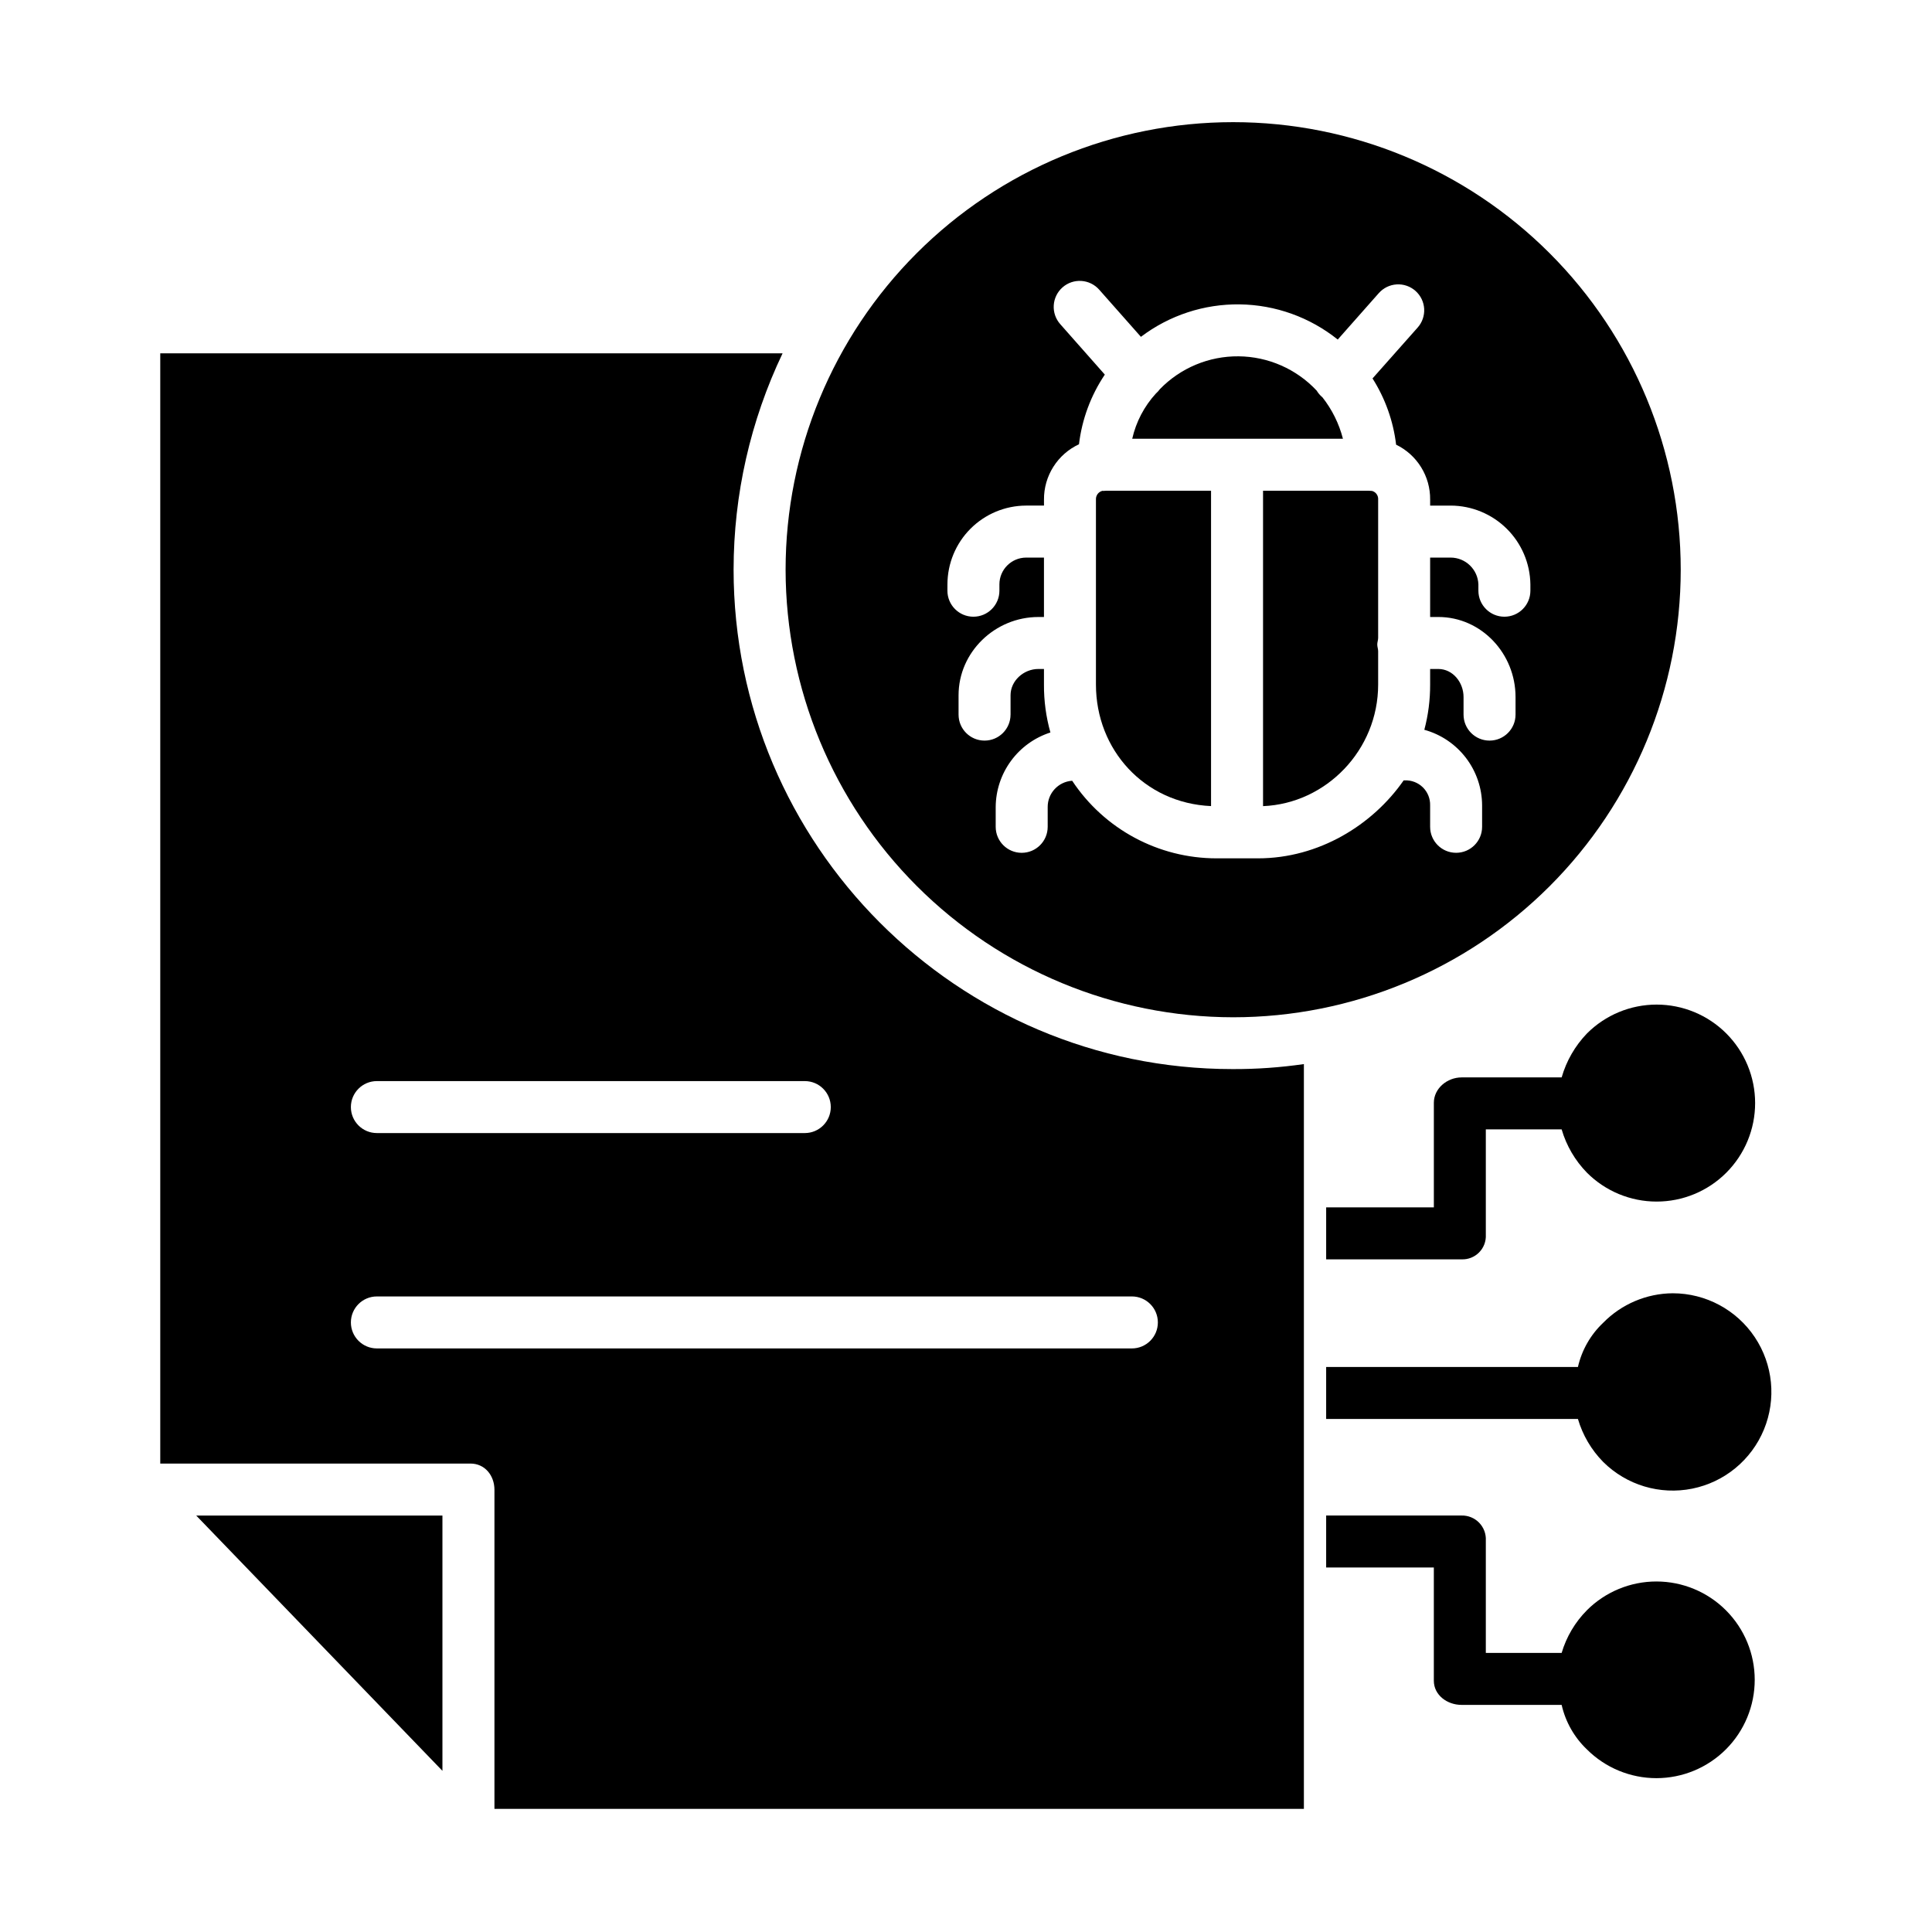
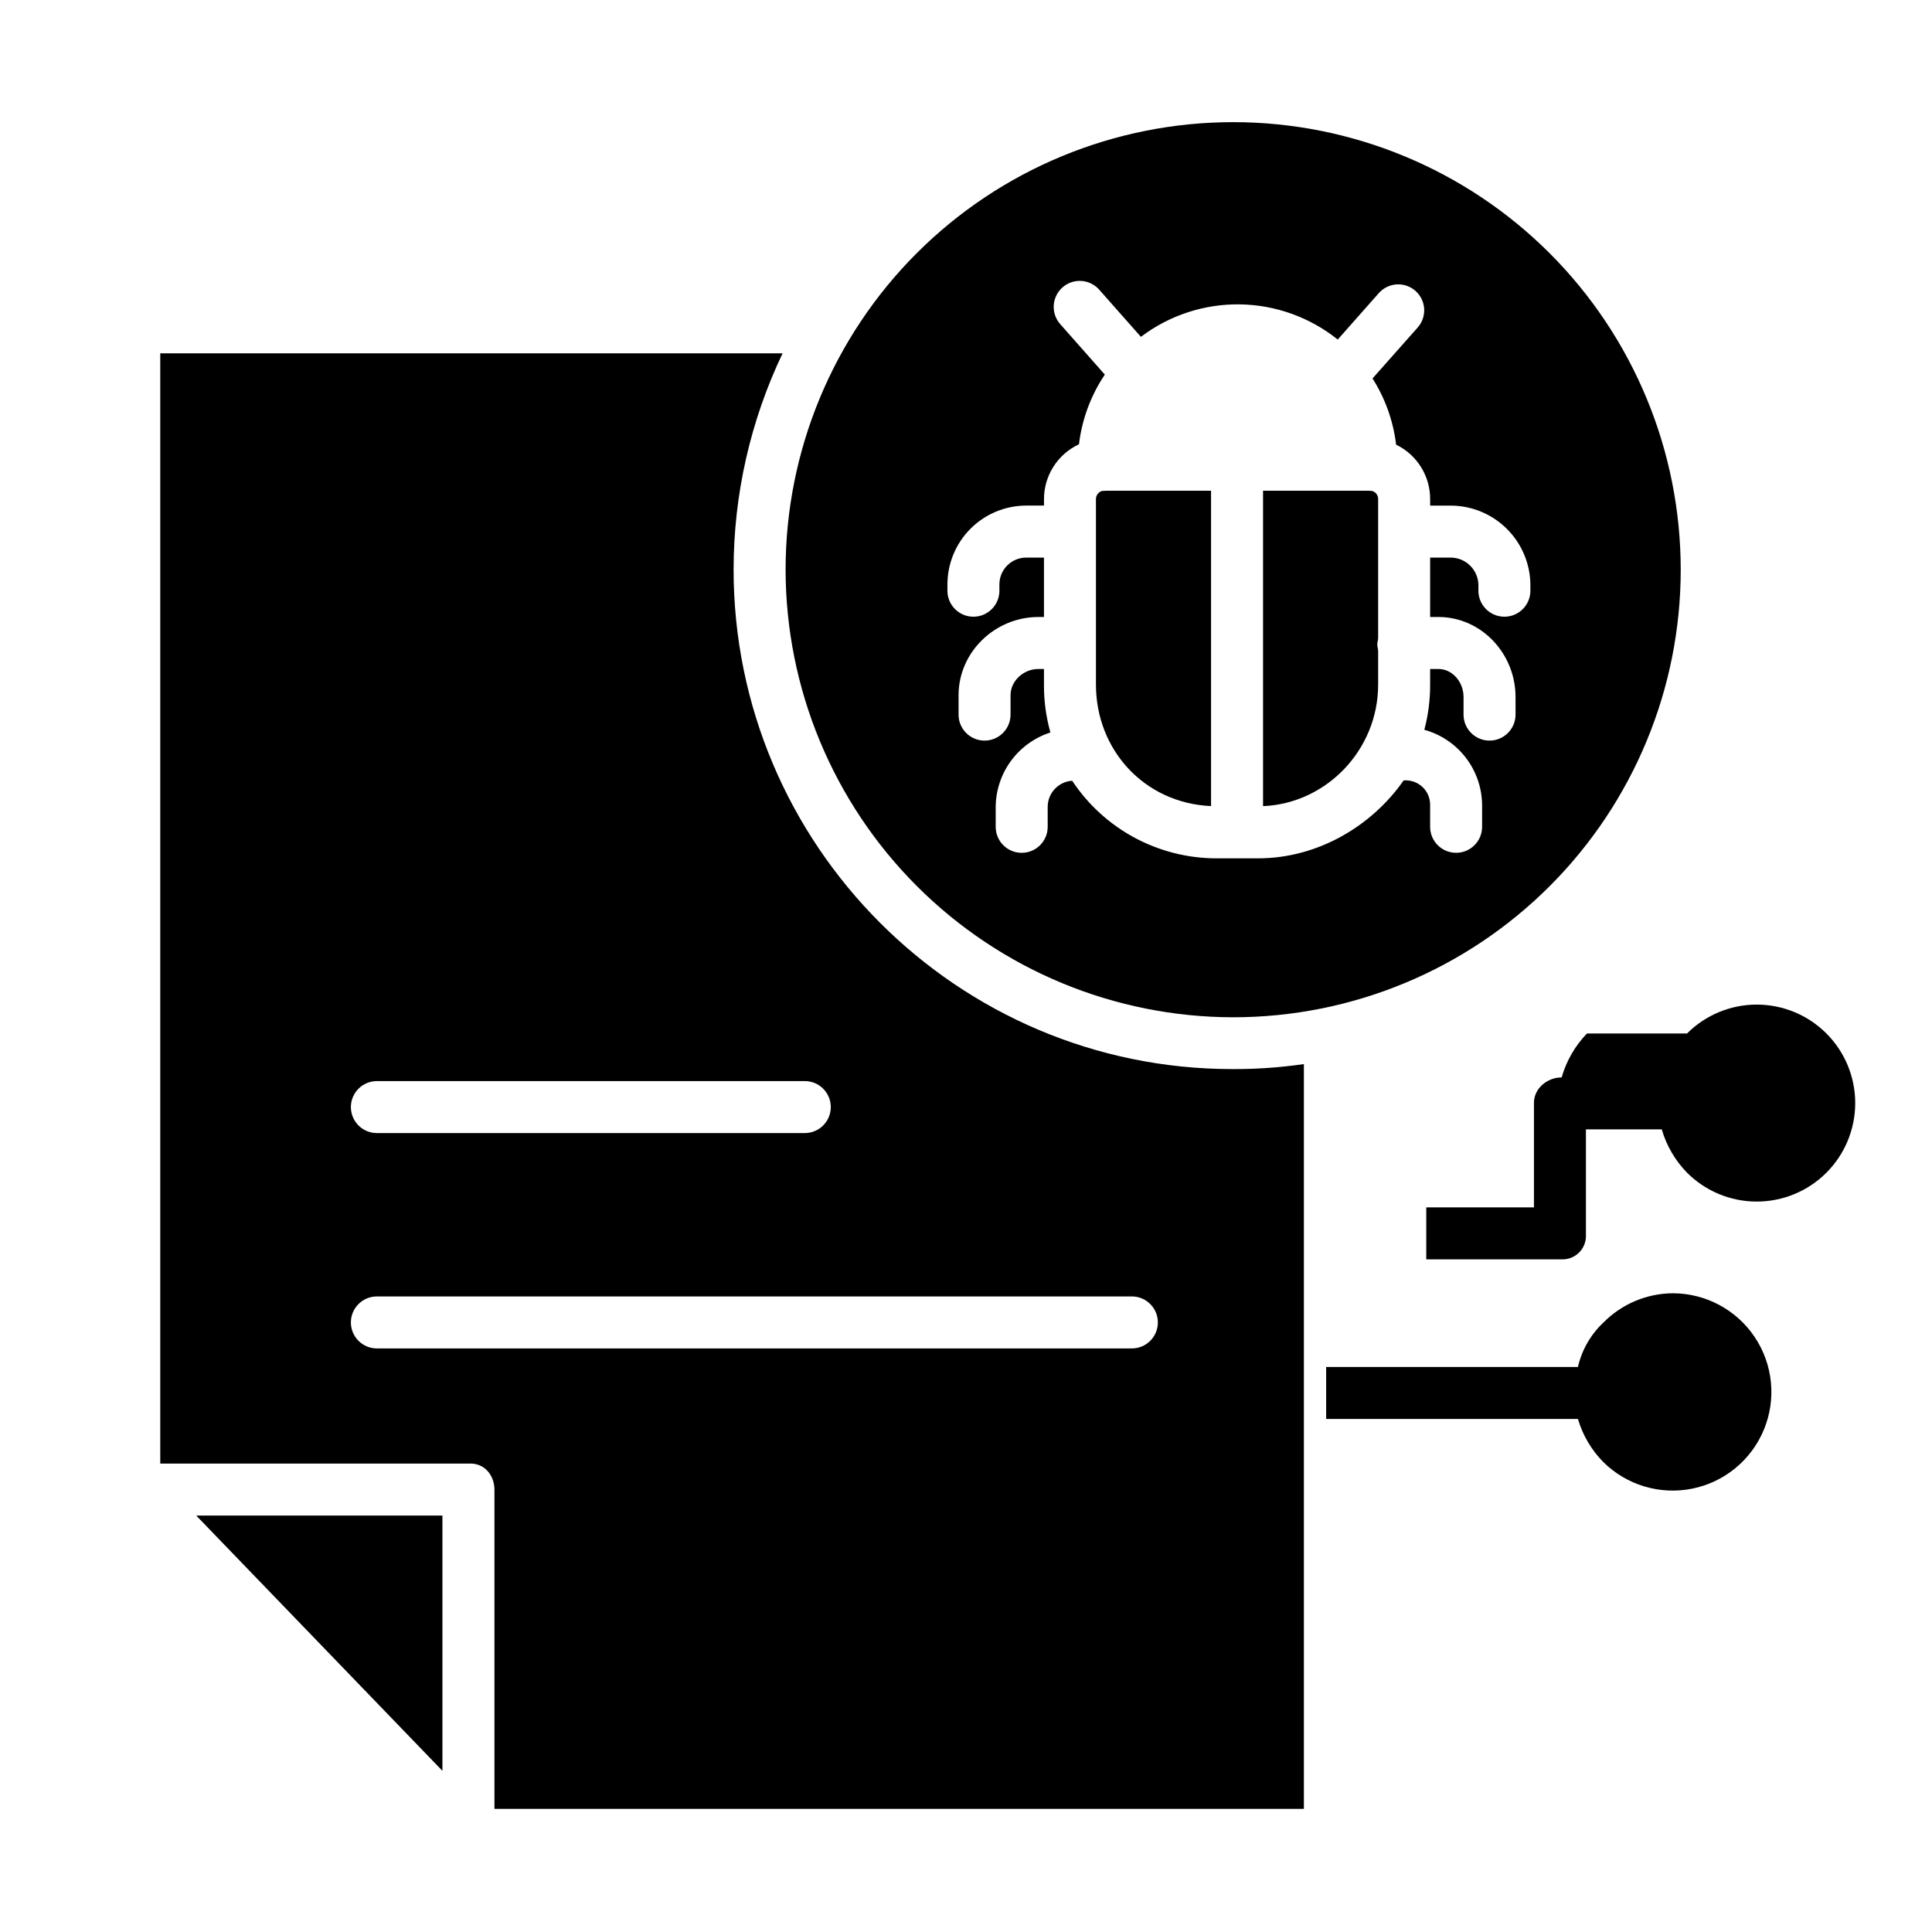
<svg xmlns="http://www.w3.org/2000/svg" fill="#000000" width="800px" height="800px" version="1.1" viewBox="144 144 512 512">
  <g>
    <path d="m464.94 357.62v-83.578h-27.703c-0.305 0-0.508 0.055-0.824 0.055-0.098 0-0.148-0.023-0.246-0.027-1.062 0.254-1.793 1.234-1.73 2.324v49.02c0 17.281 12.793 31.426 30.504 32.207z" />
-     <path d="m494.45 249.28c-0.051-0.043-0.109-0.086-0.16-0.133-0.531-0.469-0.984-1.016-1.348-1.621-5.363-5.734-12.844-9.023-20.695-9.098-7.852-0.078-15.391 3.066-20.863 8.699-0.293 0.402-0.625 0.77-0.996 1.102l-0.051 0.043c-3.102 3.387-5.266 7.519-6.285 11.996h55.84c-1.031-4-2.883-7.746-5.441-10.988z" />
    <path d="m338.41 294.88c0.02-19.809 4.453-39.359 12.98-57.242h-164.92v294.22h82.203c3.805 0 6.359 3.148 6.359 6.957v84.555h214.51v-197.38c-6.262 0.91-12.586 1.355-18.914 1.328-72.992 0-132.22-59.434-132.22-132.43zm-94.531 135.62h113.4c3.805 0 6.887 3.082 6.887 6.887s-3.082 6.887-6.887 6.887h-113.4c-3.805 0-6.891-3.082-6.891-6.887s3.086-6.887 6.891-6.887zm200.08 70.848h-200.08c-3.805 0-6.891-3.086-6.891-6.891 0-3.801 3.086-6.887 6.891-6.887h200.08c3.805 0 6.887 3.086 6.887 6.887 0 3.805-3.082 6.891-6.887 6.891z" />
    <path d="m261.25 613.29v-67.656h-65.254z" />
    <path d="m478.72 274.05v83.586c16.727-0.688 30.504-14.867 30.504-32.211v-8.867c0-0.562-0.234-1.145-0.234-1.754 0-0.605 0.234-1.191 0.234-1.754v-36.648c0.082-1.07-0.617-2.043-1.656-2.309-0.043 0 0.086 0.012 0.043 0.012-0.316 0-0.59-0.055-0.898-0.055z" />
    <path d="m470.8 413.59c31.457 0 61.625-12.496 83.871-34.738 22.242-22.246 34.738-52.414 34.738-83.871 0-31.457-12.496-61.625-34.738-83.871-22.246-22.242-52.414-34.738-83.871-34.738s-61.629 12.496-83.871 34.738c-22.242 22.246-34.738 52.414-34.738 83.871 0.035 31.445 12.543 61.594 34.777 83.832 22.238 22.234 52.387 34.742 83.832 34.777zm-75.719-114.74c0.012-5.523 2.207-10.82 6.106-14.727 3.902-3.91 9.195-6.117 14.719-6.137h4.762v-1.582c-0.027-3.074 0.836-6.094 2.481-8.695s4-4.676 6.793-5.973c0.789-6.609 3.137-12.938 6.848-18.461l-11.82-13.379c-1.211-1.371-1.828-3.164-1.715-4.988 0.113-1.824 0.945-3.531 2.316-4.742 2.852-2.519 7.207-2.25 9.73 0.602l11.055 12.496-0.004 0.004c7.535-5.707 16.758-8.734 26.207-8.605 9.449 0.133 18.586 3.414 25.957 9.324l10.867-12.289v0.004c1.207-1.379 2.914-2.215 4.742-2.328 1.824-0.117 3.621 0.504 4.992 1.719 1.371 1.215 2.199 2.926 2.305 4.75 0.102 1.828-0.523 3.621-1.746 4.984l-11.941 13.461h-0.004c3.371 5.312 5.508 11.309 6.254 17.555 2.731 1.32 5.027 3.391 6.625 5.973 1.598 2.578 2.426 5.559 2.394 8.59v1.582h5.434c5.555 0.008 10.883 2.203 14.84 6.106 3.953 3.902 6.215 9.203 6.293 14.758v1.695-0.004c0 3.805-3.082 6.891-6.887 6.891-3.805 0-6.891-3.086-6.891-6.891v-1.691c-0.156-3.953-3.402-7.078-7.356-7.086h-5.434v15.742h2.156c11.465 0.004 20.477 9.742 20.477 21.203v4.668c0 3.805-3.086 6.887-6.891 6.887-3.805 0-6.887-3.082-6.887-6.887v-4.668c0-3.867-2.832-7.426-6.699-7.426h-2.156v4.141c0.016 4.043-0.5 8.07-1.539 11.977 4.387 1.207 8.258 3.82 11.023 7.434 2.766 3.617 4.269 8.035 4.289 12.586v5.691c0 3.805-3.082 6.887-6.887 6.887-3.805 0-6.887-3.082-6.887-6.887v-5.691c0.047-1.789-0.652-3.516-1.926-4.769-1.277-1.254-3.016-1.922-4.805-1.848h-0.281c-8.211 11.809-22.449 20.664-38.621 20.664h-10.984c-15.387-0.008-29.75-7.731-38.242-20.562-3.672 0.238-6.523 3.305-6.492 6.984v5.227c0 3.805-3.086 6.887-6.891 6.887-3.805 0-6.887-3.082-6.887-6.887v-5.227c0.023-4.402 1.438-8.688 4.043-12.238 2.602-3.555 6.262-6.191 10.457-7.539-1.16-4.129-1.734-8.398-1.707-12.688v-4.141h-1.484c-3.867 0-7.371 3.094-7.371 6.961v5.133h-0.004c0 3.805-3.082 6.887-6.887 6.887-3.805 0-6.887-3.082-6.887-6.887v-5.133c0-11.461 9.684-20.734 21.145-20.734h1.488v-15.746h-4.762c-3.894 0.035-7.035 3.191-7.047 7.086v1.695-0.004c0 3.805-3.086 6.891-6.891 6.891-3.801 0-6.887-3.086-6.887-6.891z" />
    <path d="m587.32 486.73c-6.941 0.043-13.582 2.852-18.449 7.809-3.348 3.16-5.68 7.242-6.703 11.727h-66.723v13.777h66.723c1.262 4.293 3.562 8.207 6.703 11.395 6.191 6.144 15.035 8.793 23.586 7.07 8.547-1.723 15.676-7.594 19-15.656 3.328-8.062 2.418-17.25-2.43-24.5-4.844-7.25-12.984-11.609-21.707-11.621z" />
-     <path d="m564.56 570.72c-3.141 3.16-5.441 7.047-6.707 11.316h-20.094v-29.781c0.094-1.75-0.547-3.461-1.77-4.719-1.219-1.258-2.91-1.949-4.664-1.906h-35.879v13.777h28.535v30.004c0 3.805 3.543 6.402 7.34 6.402h26.531c1.023 4.508 3.356 8.617 6.707 11.809 4.891 4.875 11.516 7.613 18.426 7.609 6.906-0.008 13.527-2.758 18.41-7.641 4.883-4.887 7.625-11.512 7.625-18.422 0-6.906-2.742-13.531-7.625-18.418-4.883-4.887-11.504-7.633-18.41-7.641-6.91-0.004-13.535 2.731-18.426 7.609z" />
-     <path d="m564.56 417.88c-3.152 3.277-5.453 7.273-6.707 11.645h-26.527c-3.805 0-7.34 2.918-7.34 6.723v27.715h-28.539v13.777h35.879c1.742 0.07 3.43-0.598 4.652-1.836 1.227-1.238 1.871-2.938 1.781-4.676v-27.93h20.094c1.258 4.32 3.562 8.262 6.707 11.48 4.894 4.898 11.531 7.652 18.457 7.652 6.922 0.004 13.566-2.746 18.461-7.641 4.898-4.898 7.648-11.539 7.648-18.461 0-6.926-2.75-13.566-7.648-18.461-4.894-4.894-11.539-7.644-18.461-7.641-6.926 0-13.562 2.754-18.457 7.652z" />
+     <path d="m564.56 417.88c-3.152 3.277-5.453 7.273-6.707 11.645c-3.805 0-7.34 2.918-7.34 6.723v27.715h-28.539v13.777h35.879c1.742 0.07 3.43-0.598 4.652-1.836 1.227-1.238 1.871-2.938 1.781-4.676v-27.93h20.094c1.258 4.32 3.562 8.262 6.707 11.48 4.894 4.898 11.531 7.652 18.457 7.652 6.922 0.004 13.566-2.746 18.461-7.641 4.898-4.898 7.648-11.539 7.648-18.461 0-6.926-2.75-13.566-7.648-18.461-4.894-4.894-11.539-7.644-18.461-7.641-6.926 0-13.562 2.754-18.457 7.652z" />
  </g>
</svg>